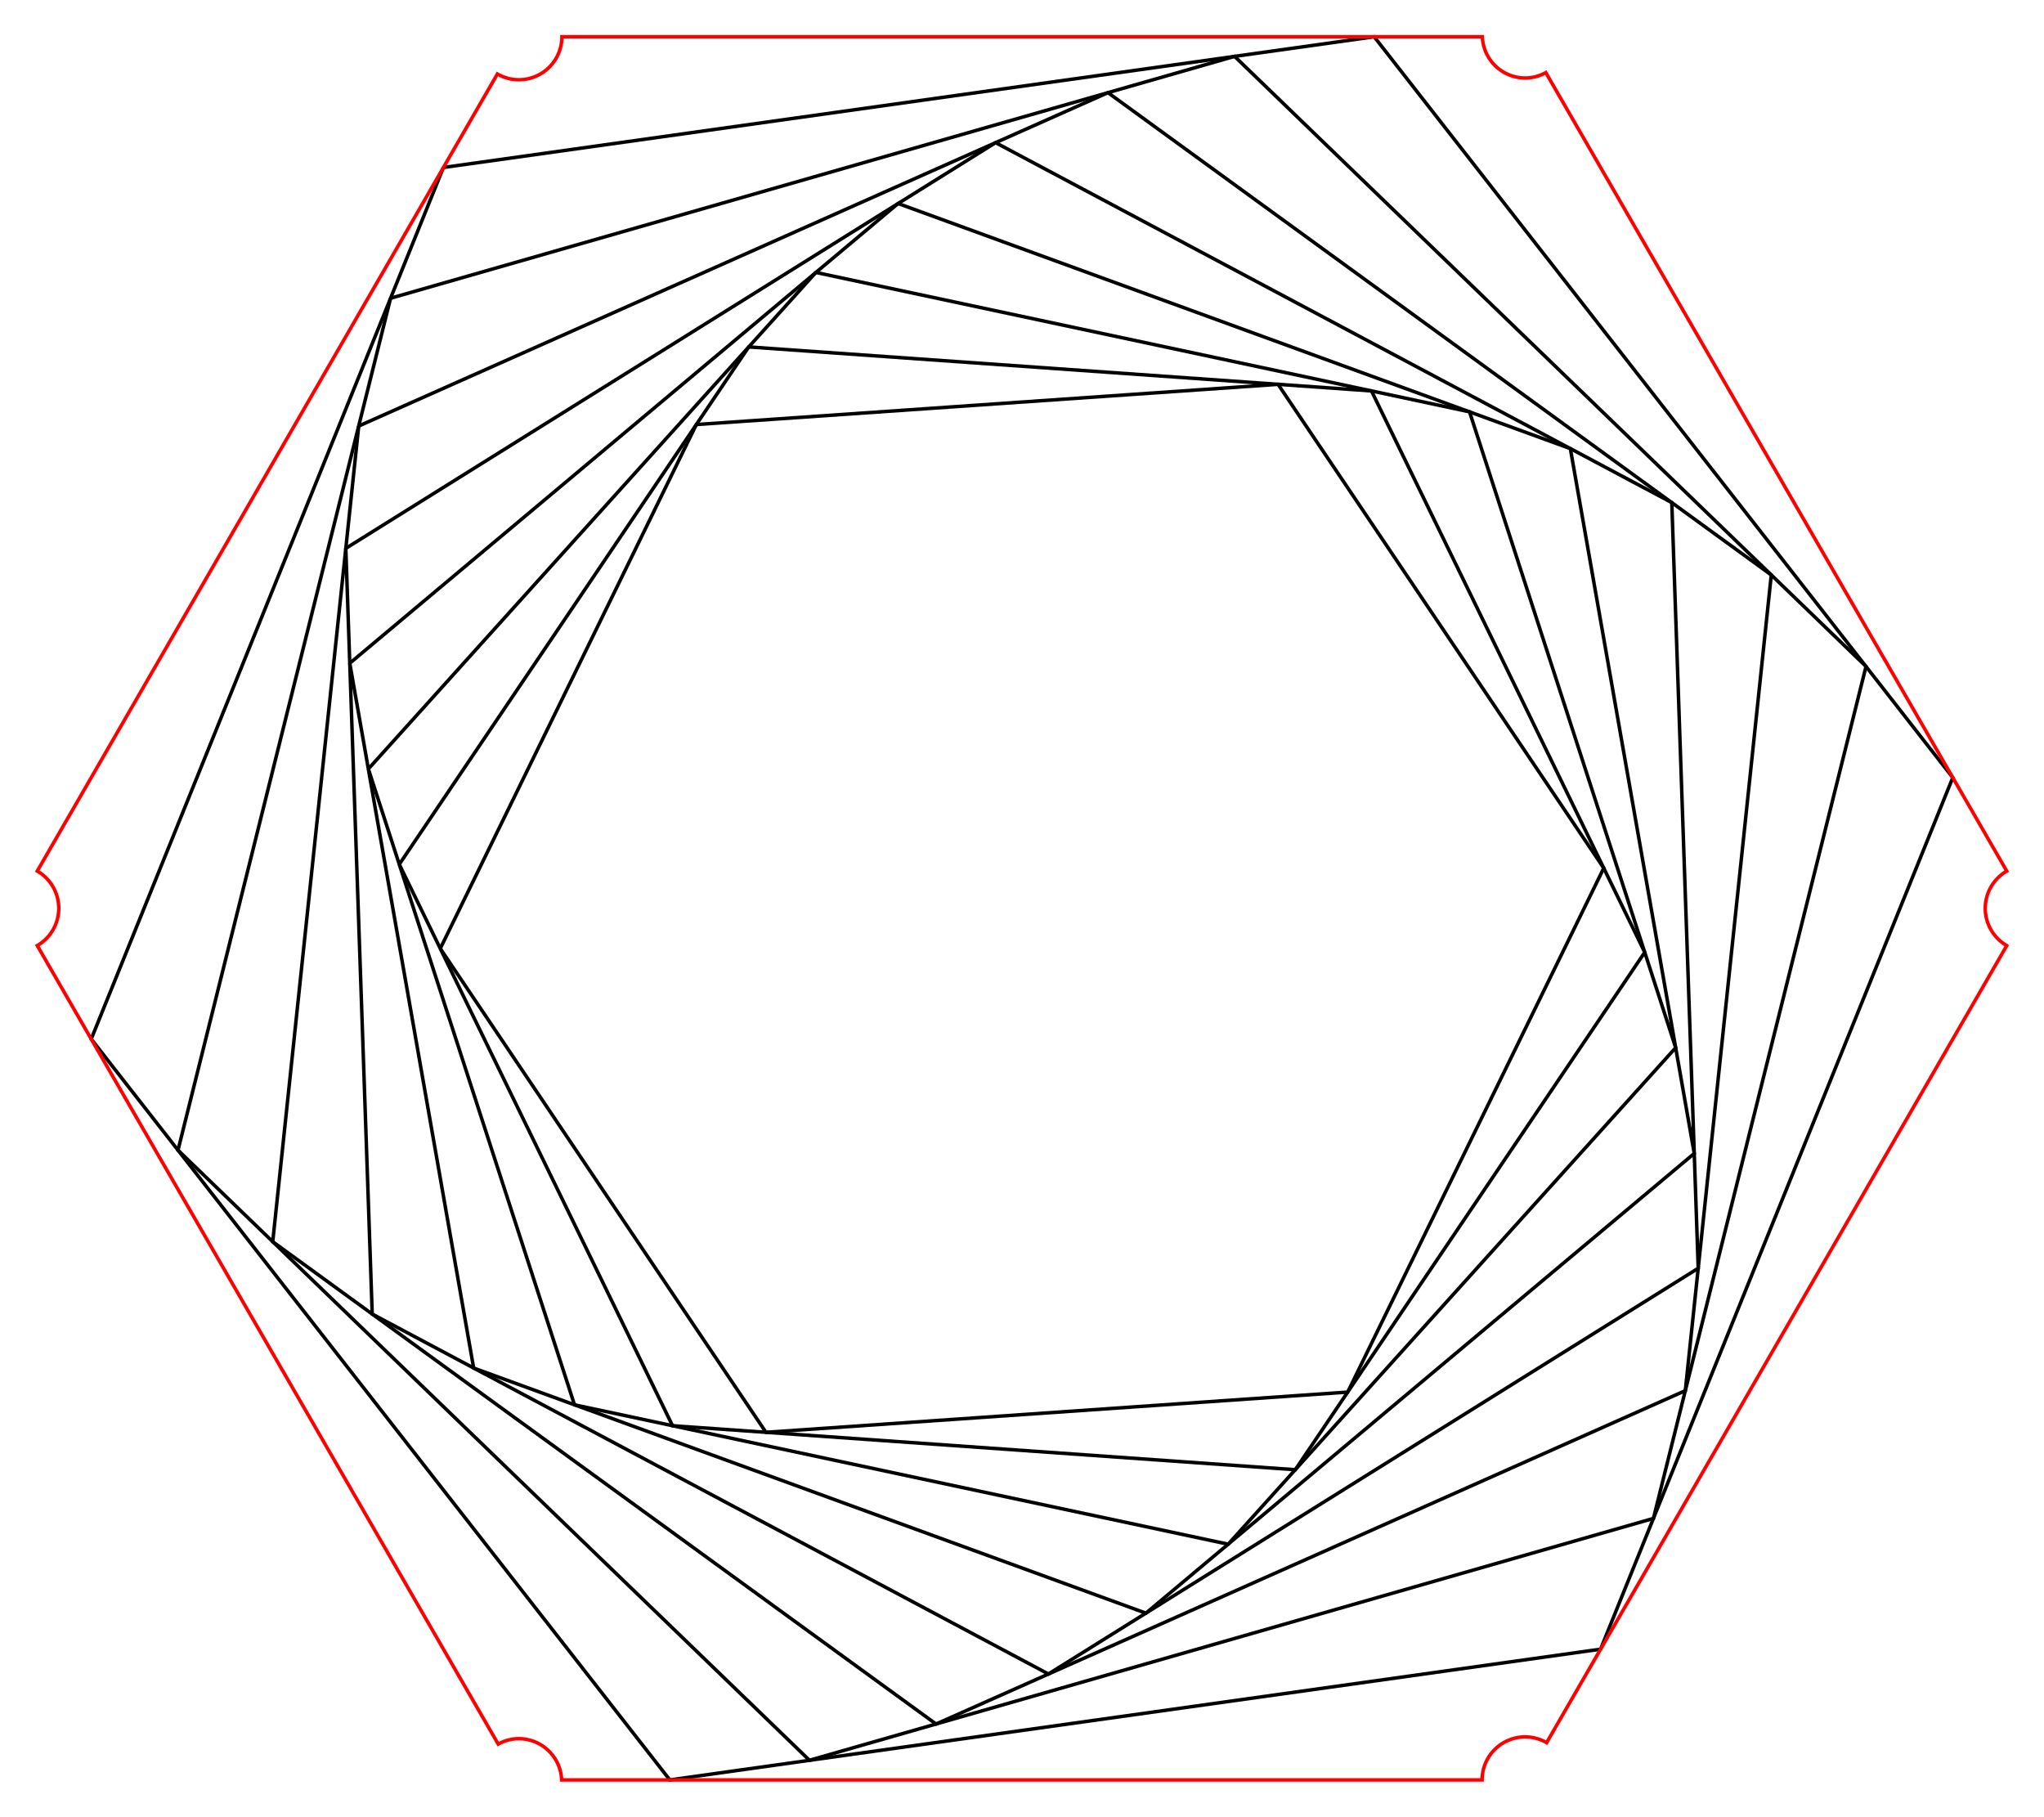
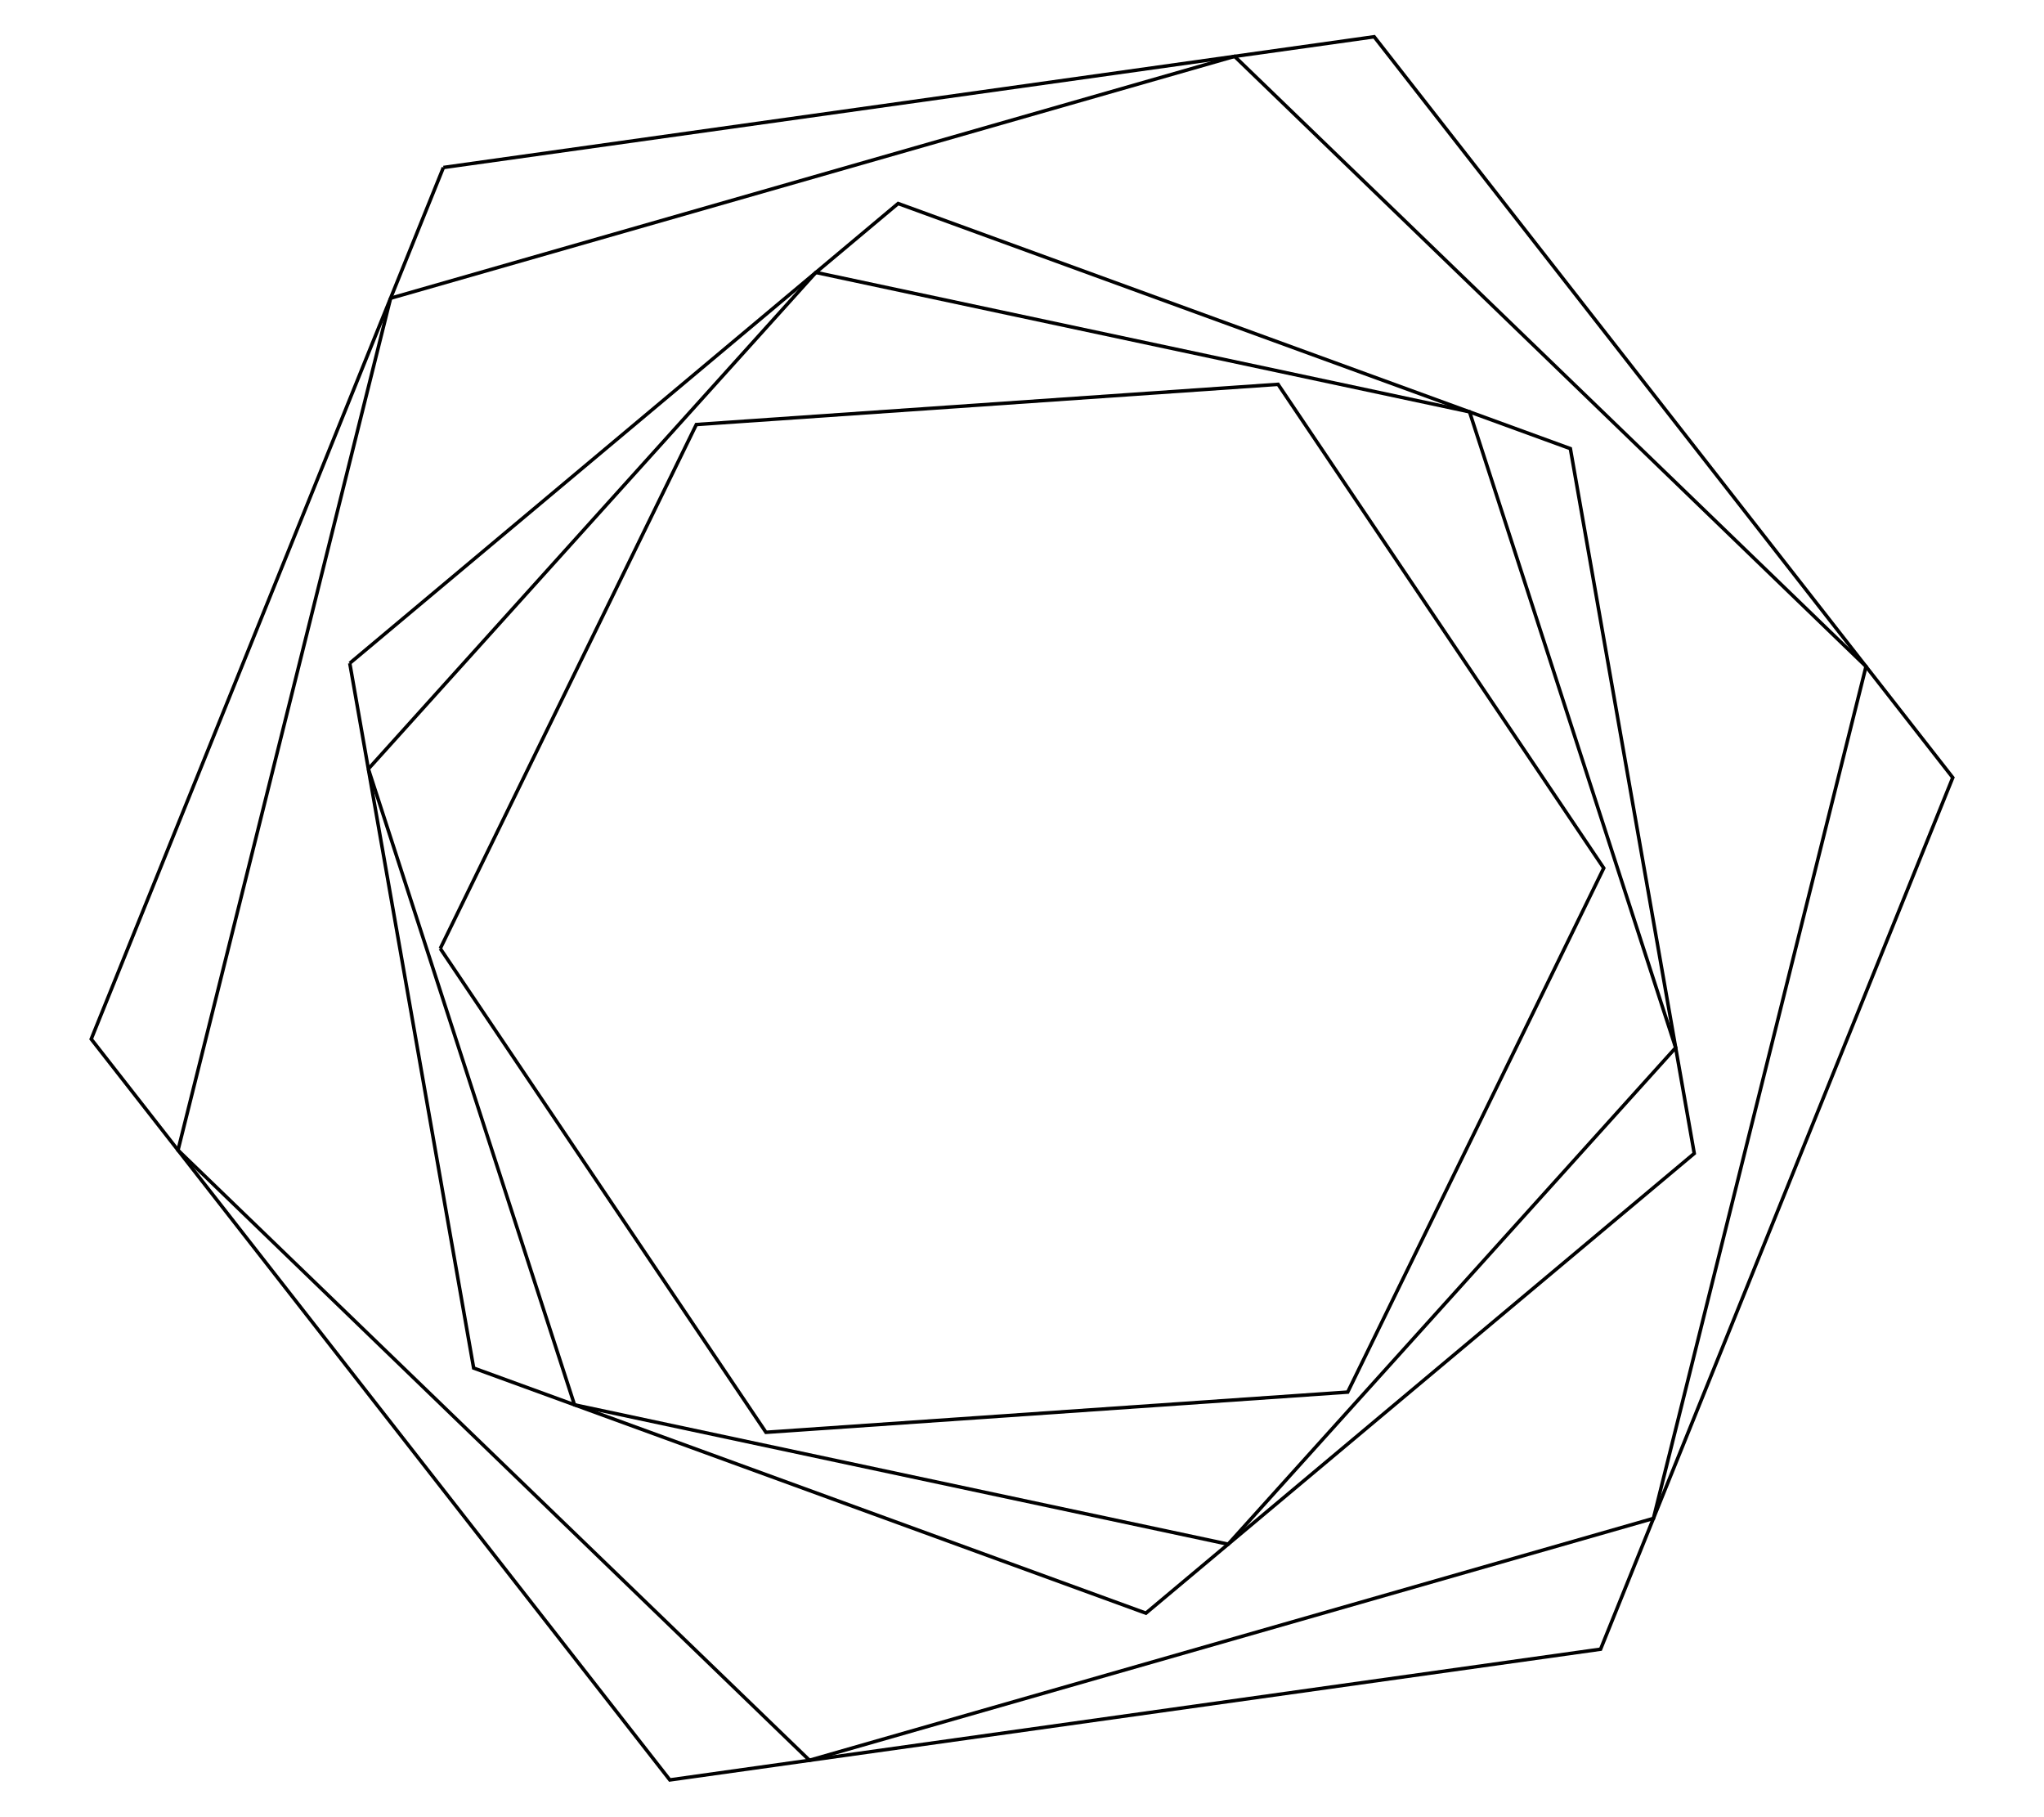
<svg xmlns="http://www.w3.org/2000/svg" xmlns:ns1="http://www.inkscape.org/namespaces/inkscape" xmlns:ns2="http://sodipodi.sourceforge.net/DTD/sodipodi-0.dtd" width="117.235mm" height="104.178mm" viewBox="0 0 117.235 104.178" version="1.1" id="svg1857" ns1:version="1.1-alpha (7daf85a, 2021-02-16)" ns2:docname="Hexagon-Einzeln.svg">
  <defs id="defs1853" />
  <ns2:namedview id="base" pagecolor="#ffffff" bordercolor="#666666" borderopacity="1.0" ns1:pageopacity="0.0" ns1:pageshadow="2" ns1:zoom="0.35" ns1:cx="400" ns1:cy="560" ns1:document-units="mm" ns1:current-layer="layer1" showgrid="false" objecttolerance="10.0" gridtolerance="10.0" guidetolerance="10.0" ns1:pagecheckerboard="0" fit-margin-left="2" fit-margin-top="2" fit-margin-right="2" fit-margin-bottom="2" ns1:showpageshadow="false" />
  <g ns1:label="Layer 1" ns1:groupmode="layer" id="layer1" transform="translate(-1.076,-203.267)">
    <path style="fill:none;stroke:#000000;stroke-width:0.2;stroke-miterlimit:4;stroke-dasharray:none;stroke-opacity:1" d="m 26.508,212.872 -20.2,49.982 33.186,42.485 53.385,-7.497 20.2,-49.982 -33.186,-42.485 -53.385,7.497" id="path1971" />
    <path style="fill:none;stroke:#000000;stroke-width:0.2;stroke-miterlimit:4;stroke-dasharray:none;stroke-opacity:1" d="m 23.478,220.369 -12.192,48.857 36.216,34.987 48.408,-13.87 12.192,-48.857 -36.216,-34.987 -48.408,13.87" id="path1973" />
-     <path style="fill:none;stroke:#000000;stroke-width:0.2;stroke-miterlimit:4;stroke-dasharray:none;stroke-opacity:1" d="m 21.65,227.698 -4.931,46.777 38.044,27.659 42.975,-19.118 4.931,-46.777 -38.044,-27.659 -42.975,19.118" id="path1975" />
-     <path style="fill:none;stroke:#000000;stroke-width:0.2;stroke-miterlimit:4;stroke-dasharray:none;stroke-opacity:1" d="m 20.91,234.714 1.515,43.909 38.784,20.642 37.269,-23.267 -1.515,-43.909 -38.784,-20.642 -37.269,23.267" id="path1977" />
    <path style="fill:none;stroke:#000000;stroke-width:0.2;stroke-miterlimit:4;stroke-dasharray:none;stroke-opacity:1" d="m 21.137,241.301 7.106,40.419 38.557,14.056 31.451,-26.363 -7.106,-40.419 -38.557,-14.056 -31.451,26.363" id="path1979" />
    <path style="fill:none;stroke:#000000;stroke-width:0.2;stroke-miterlimit:4;stroke-dasharray:none;stroke-opacity:1" d="m 22.203,247.363 11.823,36.465 37.491,7.993 25.668,-28.472 -11.823,-36.465 -37.491,-7.993 -25.668,28.472" id="path1981" />
-     <path style="fill:none;stroke:#000000;stroke-width:0.2;stroke-miterlimit:4;stroke-dasharray:none;stroke-opacity:1" d="m 23.977,252.833 15.673,32.194 35.717,2.523 20.044,-29.671 -15.673,-32.194 -35.717,-2.523 -20.044,29.671" id="path1983" />
    <path style="fill:none;stroke:#000000;stroke-width:0.2;stroke-miterlimit:4;stroke-dasharray:none;stroke-opacity:1" d="m 26.328,257.662 18.68,27.743 33.366,-2.306 14.686,-30.049 -18.68,-27.743 -33.366,2.306 -14.686,30.049" id="path1985" />
-     <path id="path1987" style="fill:none;stroke:#ff0000;stroke-width:0.2;stroke-linecap:round;stroke-miterlimit:4;stroke-dasharray:none;stroke-opacity:1" d="m 33.304,205.374 a 2.466,2.466 0 0 1 -2.467,2.466 2.466,2.466 0 0 1 -1.233,-0.331 c -8.797,15.237 -17.594,30.474 -26.391,45.711 a 2.466,2.466 0 0 1 1.233,2.136 2.466,2.466 0 0 1 -1.233,2.136 l 26.438,45.792 a 2.466,2.466 0 0 1 1.186,-0.311 2.466,2.466 0 0 1 2.453,2.366 h 52.794 a 2.466,2.466 0 0 1 2.467,-2.466 2.466,2.466 0 0 1 1.233,0.33 l 26.391,-45.71 a 2.466,2.466 0 0 1 -1.233,-2.136 2.466,2.466 0 0 1 1.233,-2.136 L 89.737,207.43 a 2.466,2.466 0 0 1 -1.186,0.311 2.466,2.466 0 0 1 -2.454,-2.366 z" />
  </g>
</svg>